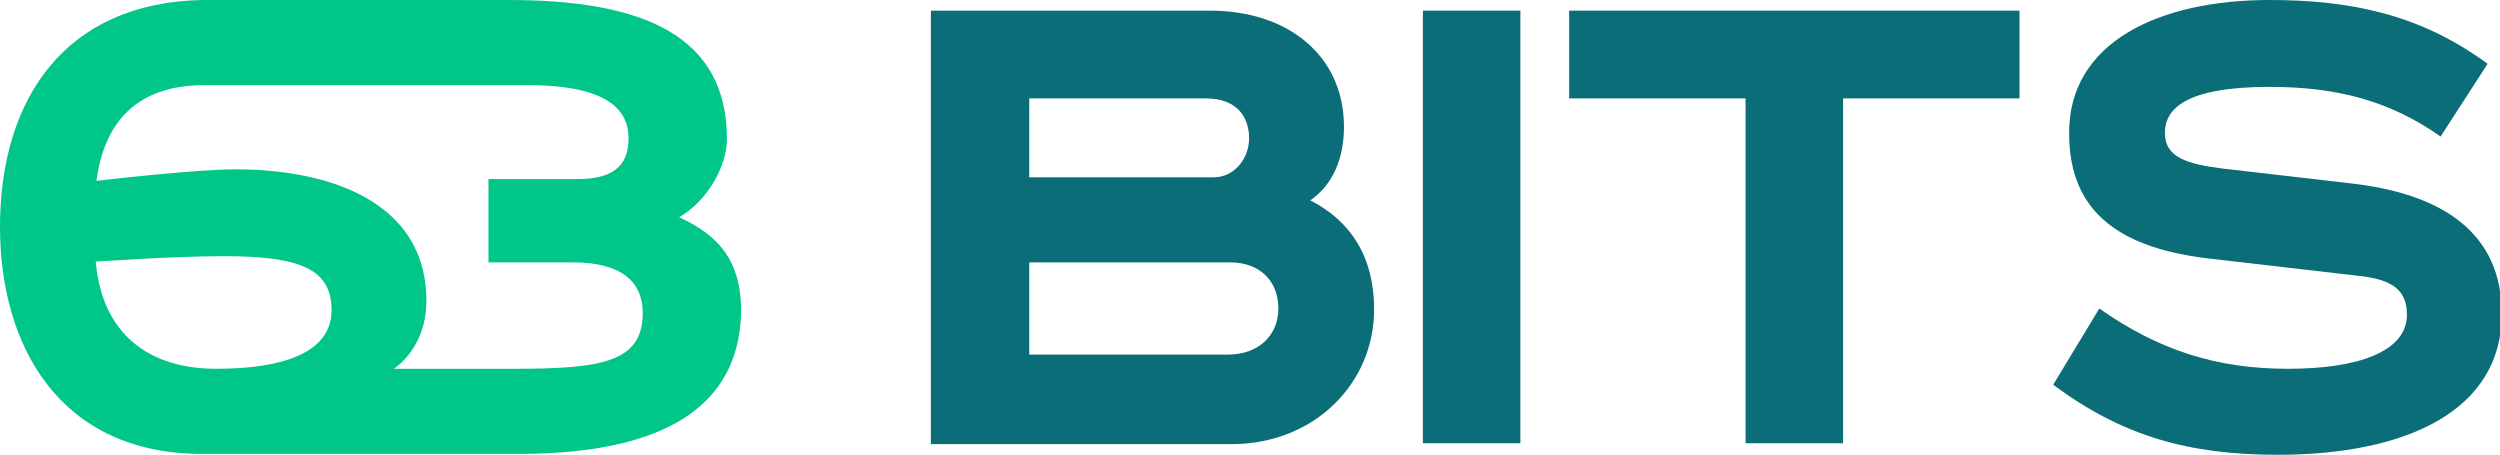
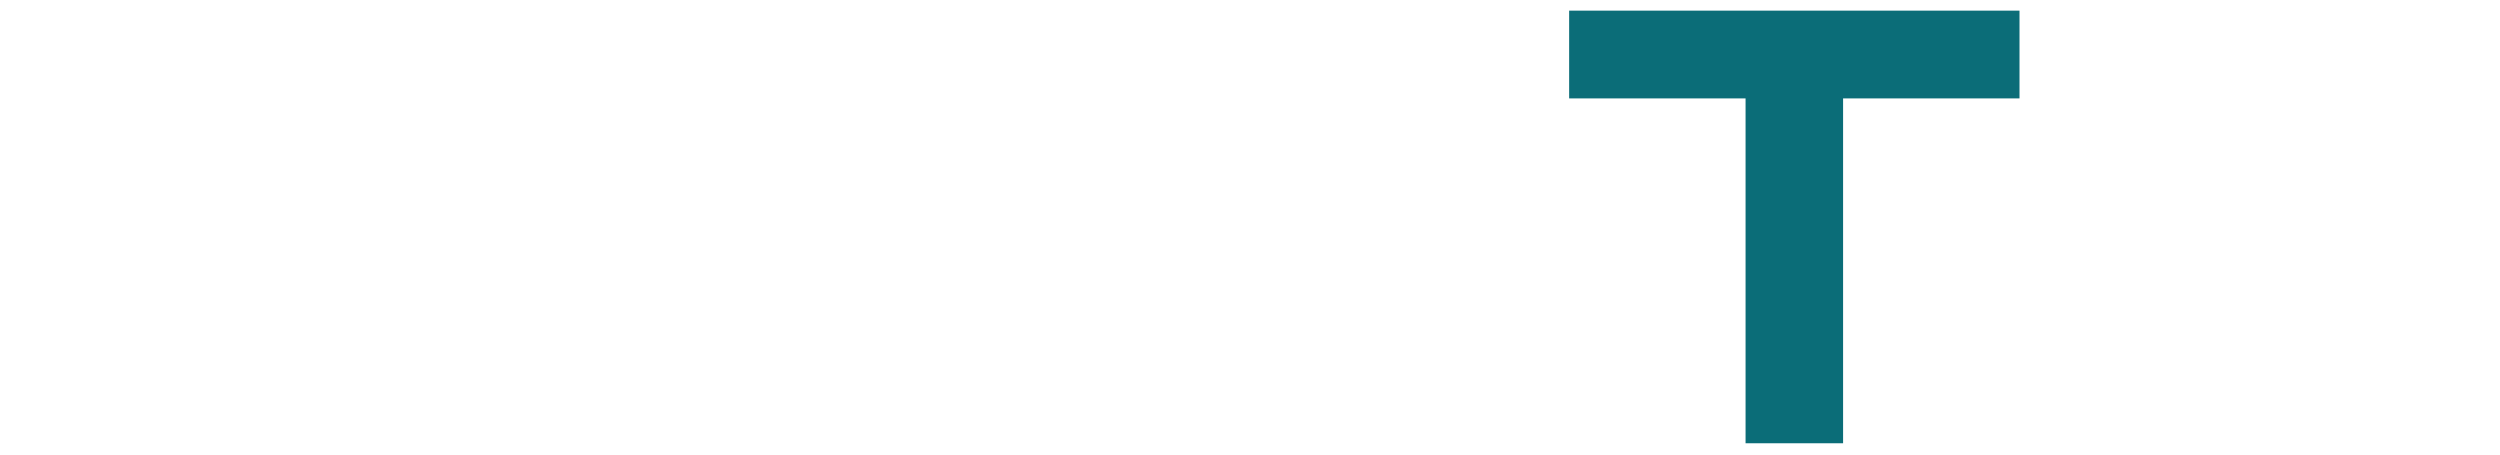
<svg xmlns="http://www.w3.org/2000/svg" version="1.1" id="Layer_1" x="0px" y="0px" viewBox="0 0 282 51.3" style="enable-background:new 0 0 282 51.3;" xml:space="preserve">
  <style type="text/css">
	.st0{fill:#0B6D78;}
	.st1{fill:#01C689;}
</style>
-   <path class="st0" d="M136.5,1.2c8.8,0,15.1,5.1,15.1,13.1c0,3.5-1.2,6.5-3.8,8.3c4.5,2.3,7.2,6.3,7.2,12.3    c0,8.4-6.8,15.2-16.1,15.2H105V1.2H136.5z M116.1,20h20.8c2.4,0,4-2.2,4-4.4c0-2.1-1.1-4.5-4.9-4.5h-19.9V20z M116.1,40h22.4    c3.5,0,5.7-2.2,5.7-5.2c0-3.2-2.2-5.2-5.4-5.2h-22.7V40z" />
-   <path class="st0" d="M171.5,1.2V50h-11V1.2H171.5z" />
  <path class="st0" d="M227.8,1.2v9.9h-19.9V50h-11V11.1H177V1.2H227.8z" />
-   <path class="st0" d="M275.3,15.4c-5.7-4-11.6-5.6-19.3-5.6c-9.5,0-11.8,2.5-11.8,5.2c0,2.8,2.6,3.5,6.4,4l14.7,1.7    c10.4,1.2,16.9,5.7,16.9,14.7c0,10.9-10.7,15.9-25.3,15.9c-10,0-17.5-2.1-25.3-7.9l5.2-8.6c6.7,4.7,13.2,6.8,21.3,6.8    c7.8,0,13.4-1.9,13.4-6.1c0-2.6-1.4-4-5.6-4.4l-16.4-1.9c-10-1.1-16.1-5-16.1-14.1C233.3,4.8,243.5,0,256,0c9.1,0,17,1.6,24.6,7.2    L275.3,15.4z" />
-   <path class="st1" d="M76.6,24.5c3.2-1.8,5.4-5.8,5.4-8.8C82,4.1,72.7,0,57.4,0H22.8C7.4,0.3,0,11.1,0,25.6   c0,13.5,6.8,25.6,22.8,25.6h35.7c18.5,0,25.1-6.8,25.1-16.4C83.5,29.5,81.2,26.6,76.6,24.5z M24.4,41.6c-7.7,0-12.9-4-13.6-12.1   c0.6,0,8.3-0.6,14.5-0.6c8.7,0,12.1,1.5,12.1,6.1S32.3,41.6,24.4,41.6z M57.9,41.6H44.4c0,0,3.7-2.2,3.7-7.7   c0-10.6-10-14.8-21.6-14.8c-4.1,0-14,1.1-15.6,1.3l0-0.2c0.9-6.1,4.2-10.6,12.2-10.6c0,0,35.9,0,36.4,0c8.2,0,11.4,2.3,11.4,6   c0,2.6-1.2,4.6-5.7,4.6H55.1v9.4h9.6c5.4,0,7.8,2.2,7.8,5.7C72.5,40.9,67.8,41.6,57.9,41.6z" />
</svg>